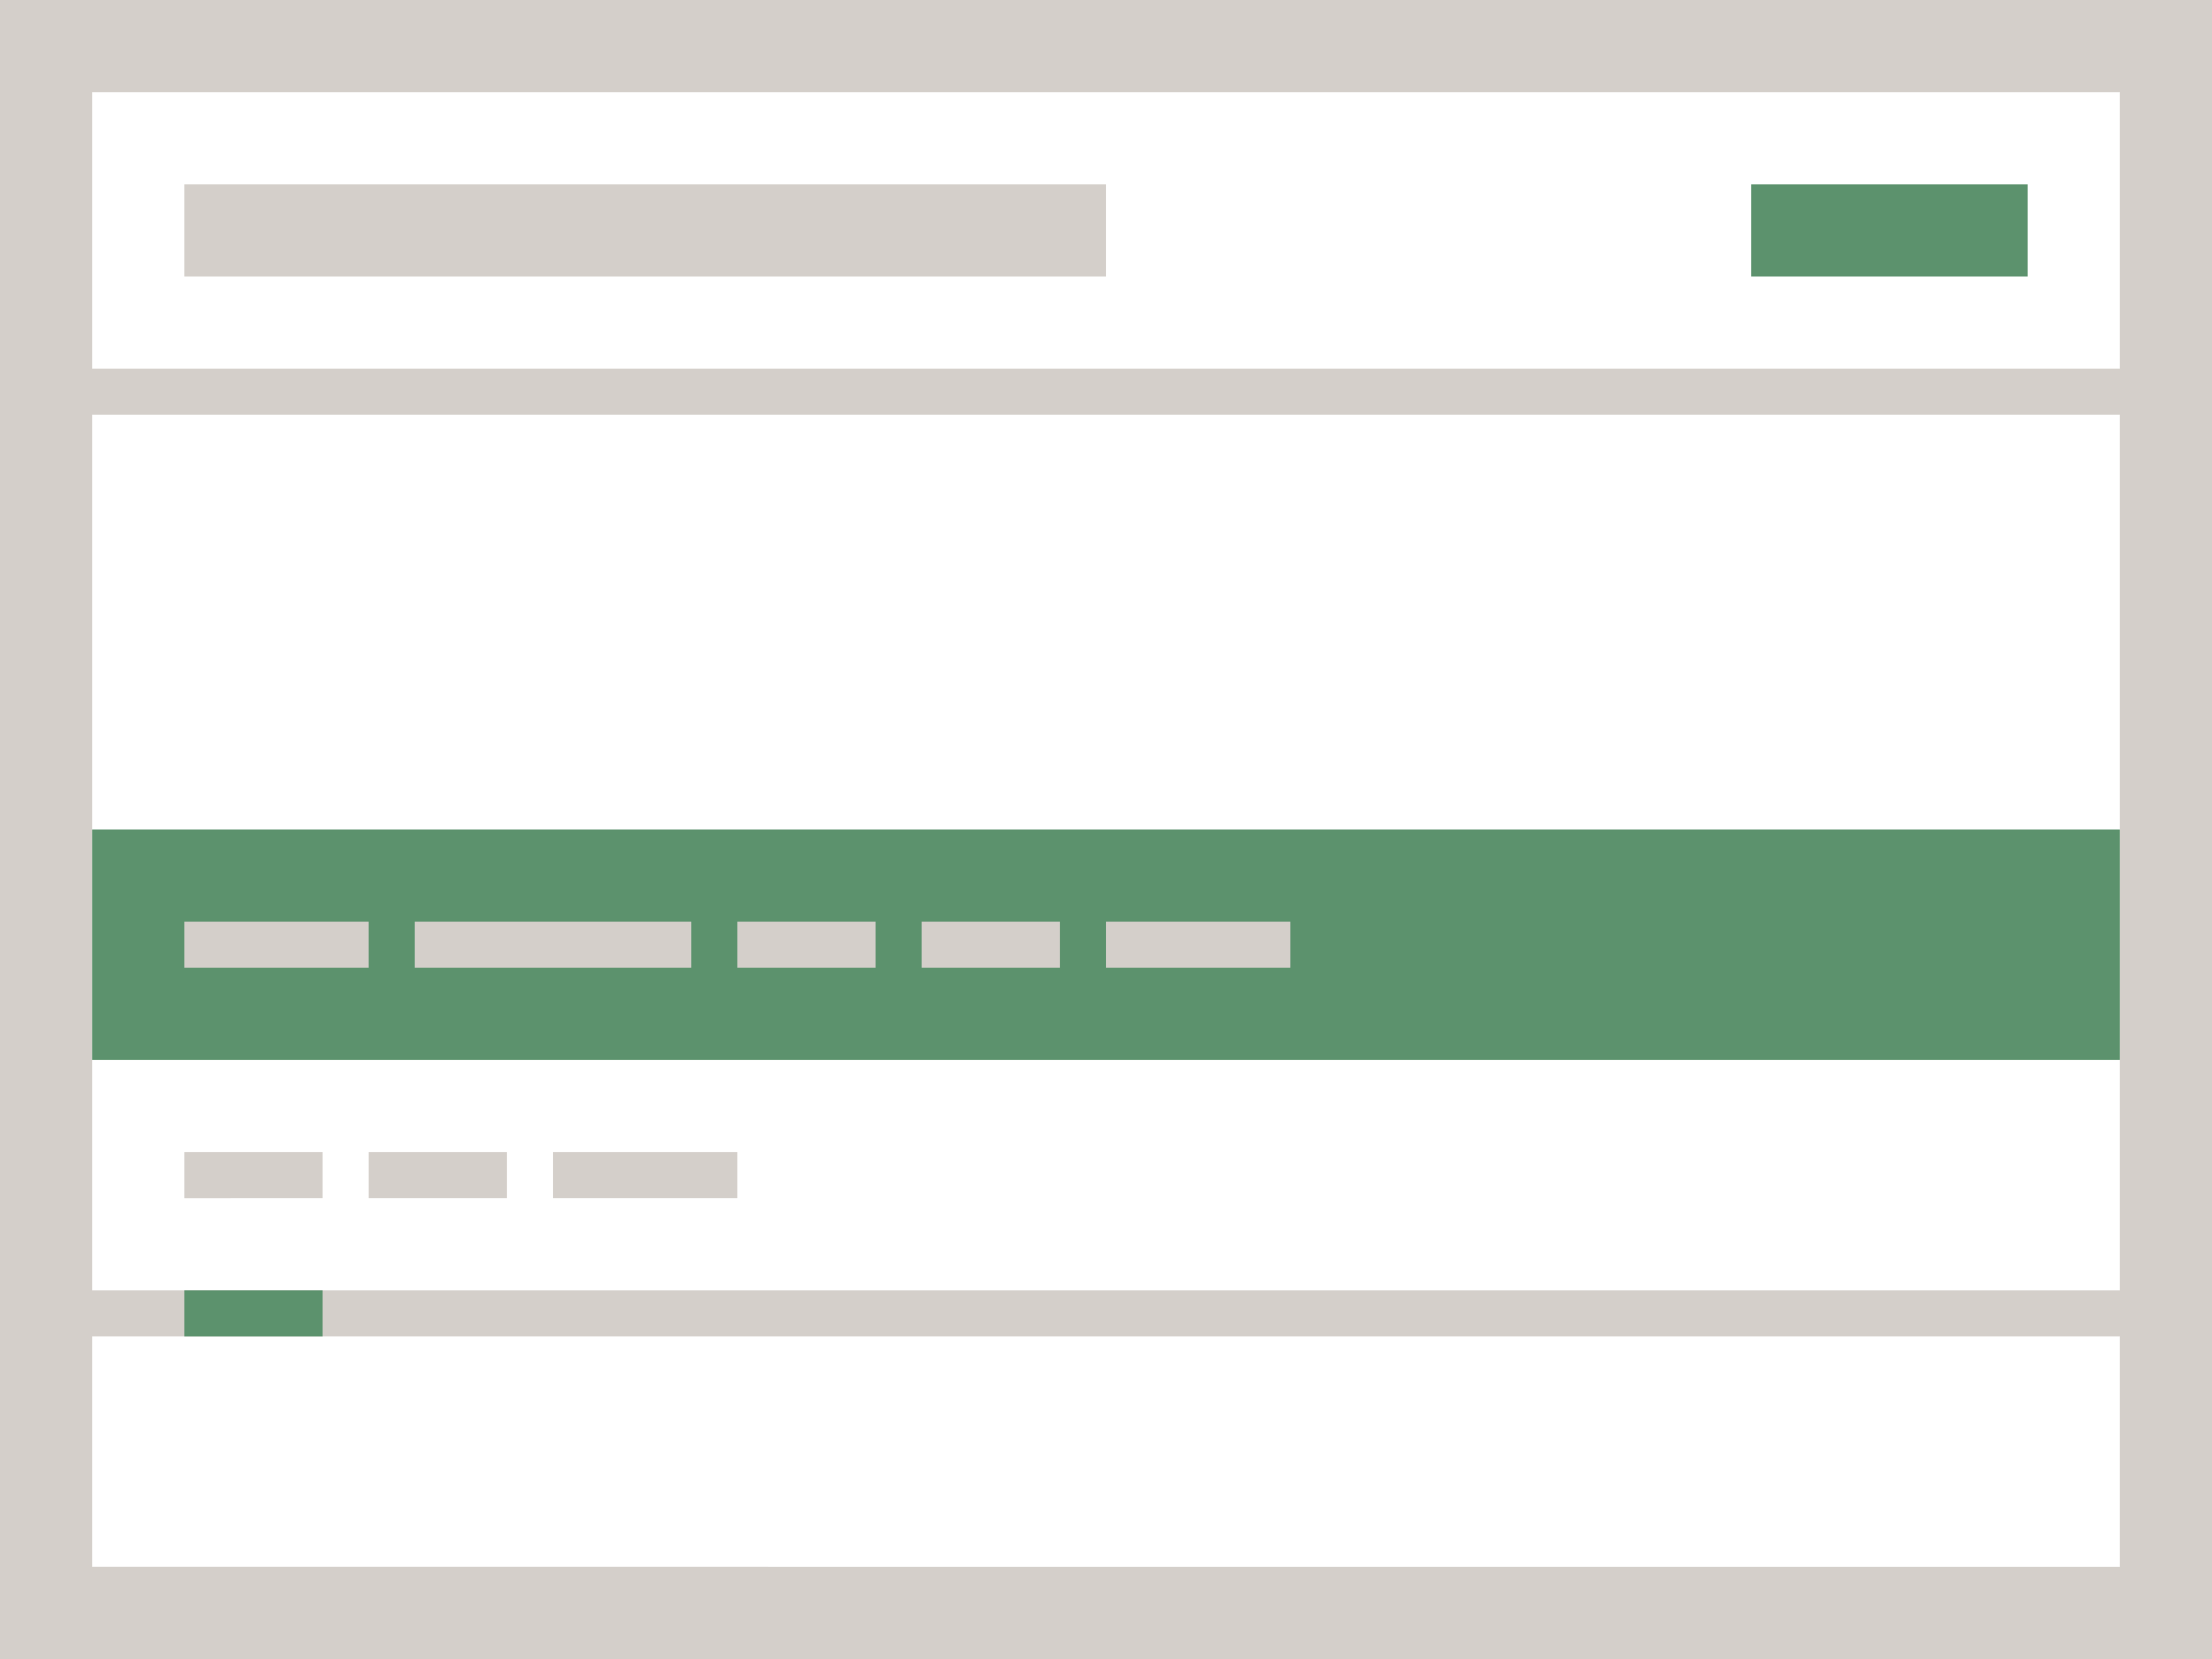
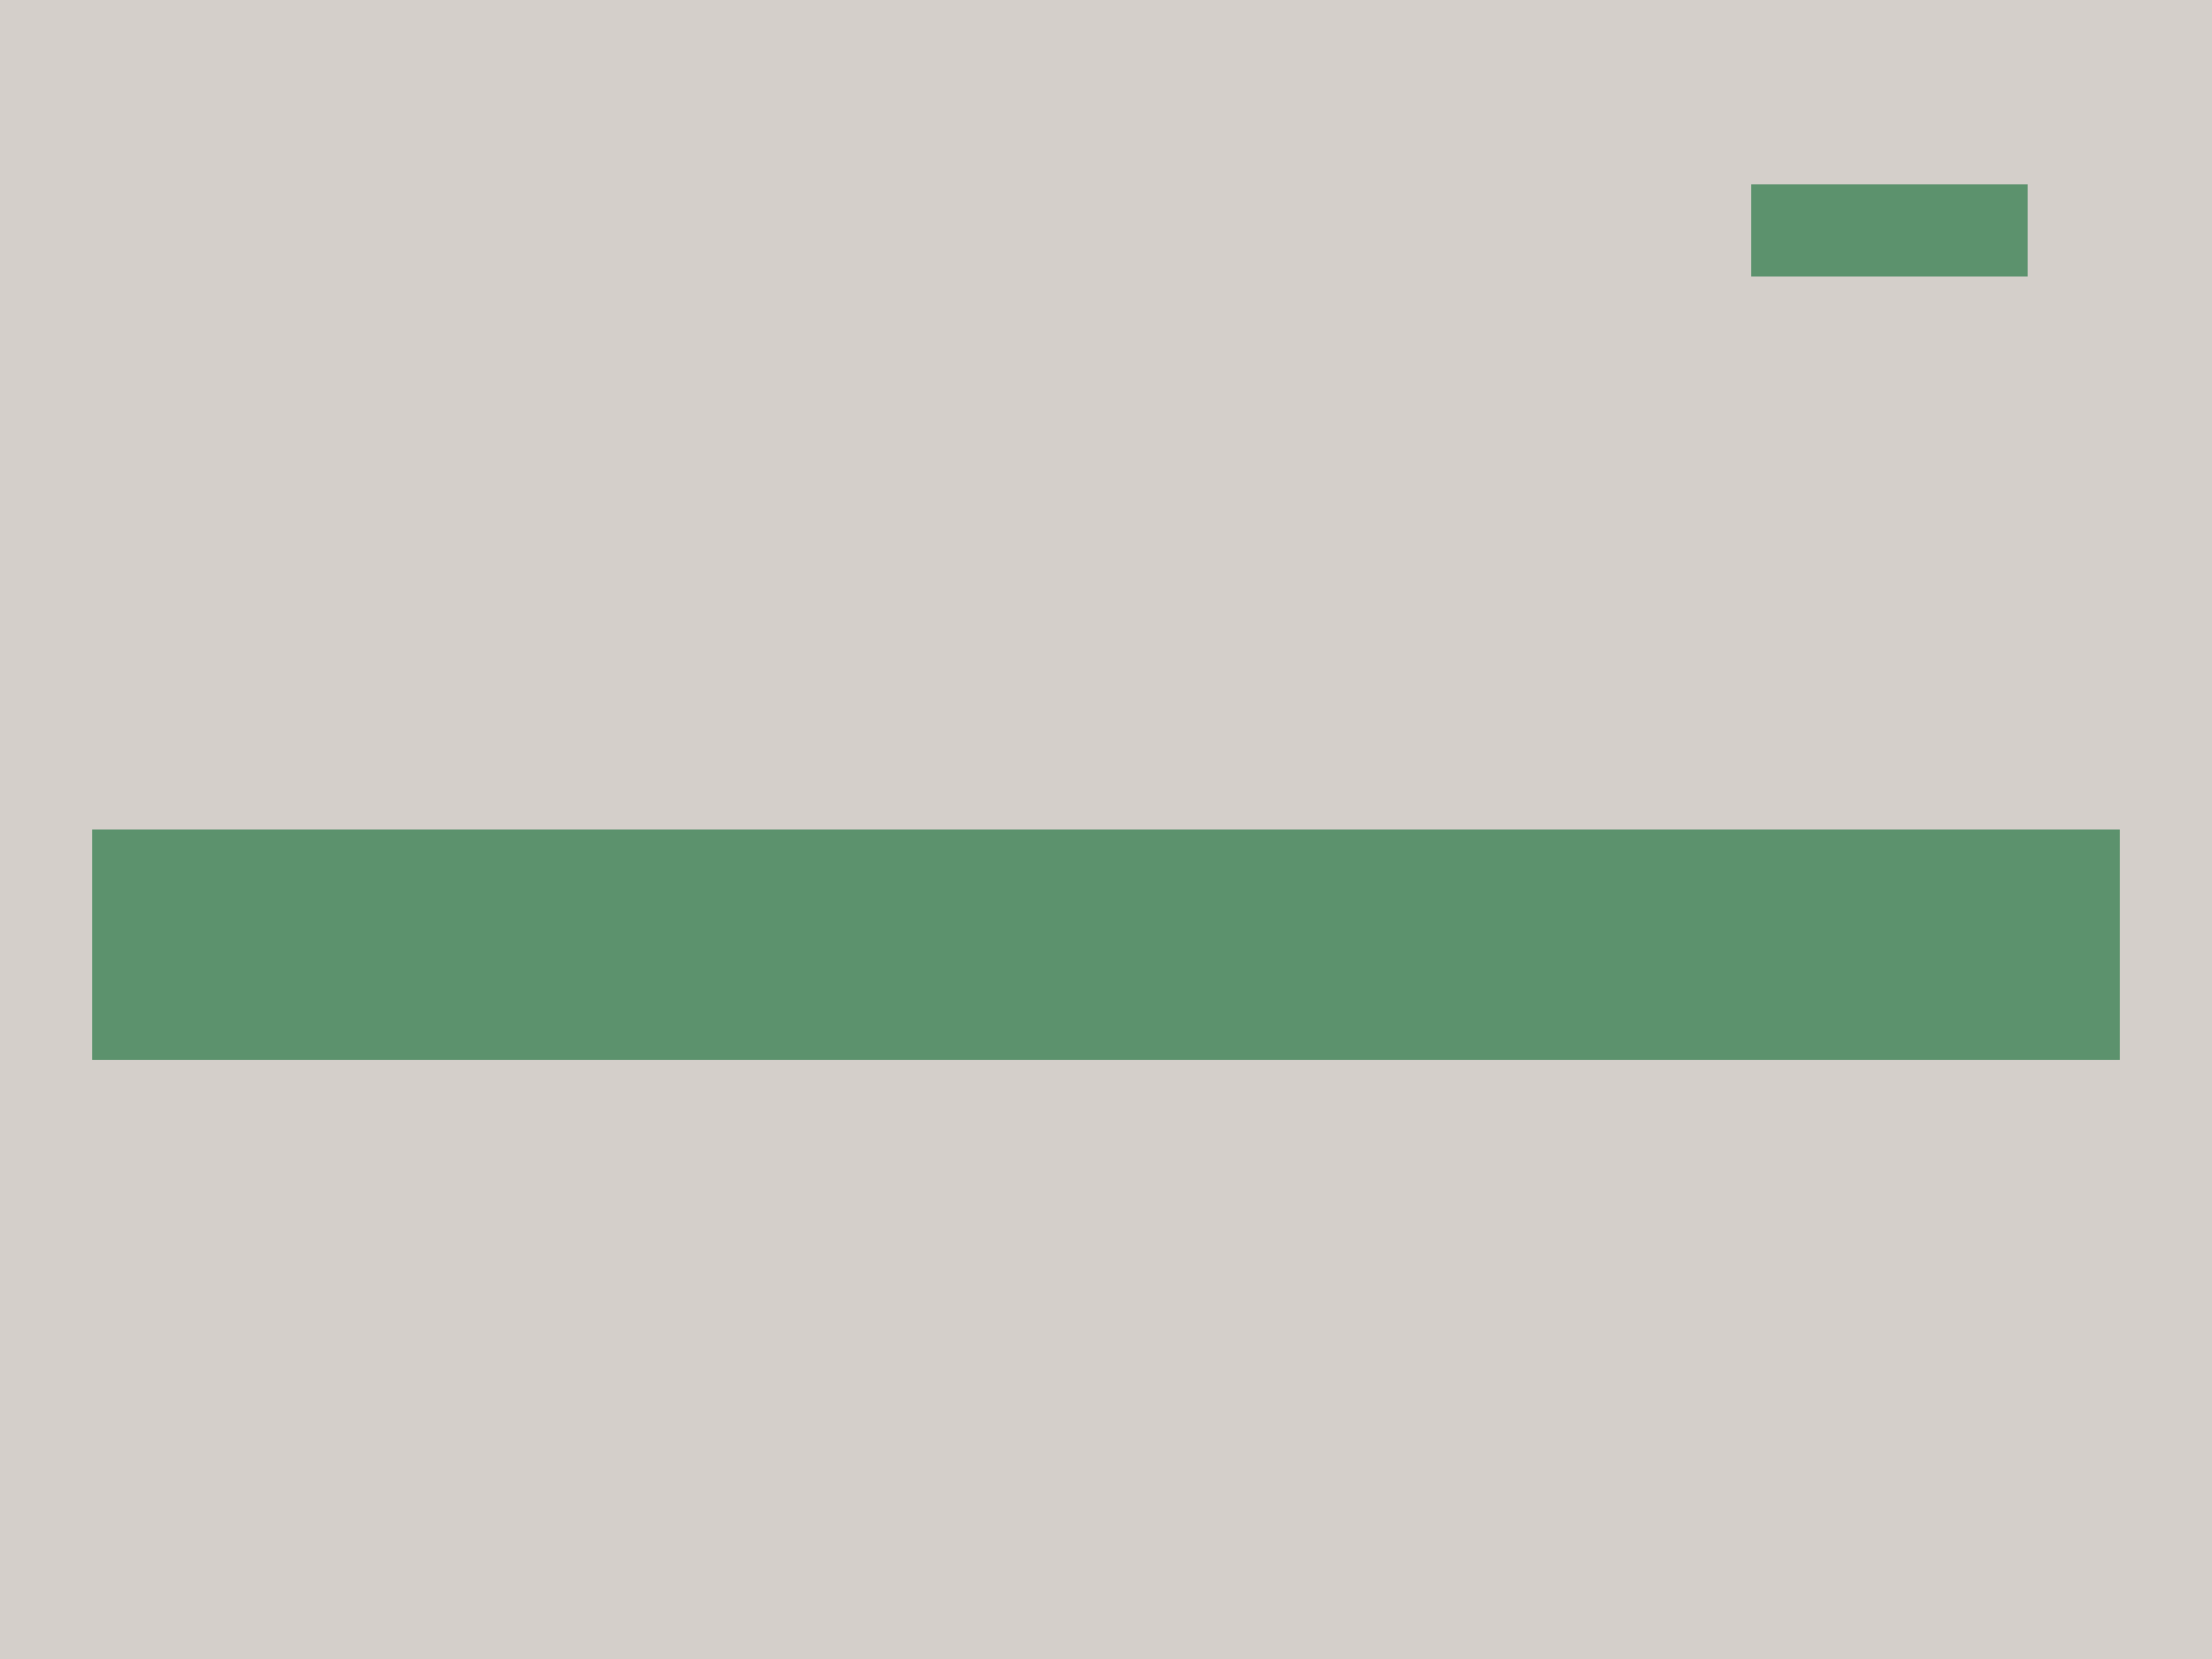
<svg xmlns="http://www.w3.org/2000/svg" viewBox="0 0 96 72">
  <path fill="#d4cfca" d="M0 0h96v72H0z" data-name="bkgds_rw_light" />
  <g data-name="icons_rw_light">
-     <path fill="#fff" d="M4 4h88v12H4zm0 14h88v38H4zm0 40h88v10H4z" />
-     <path fill="#d4cfca" d="M8 8h40v4H8z" />
    <path fill="#5c926d" d="M76 8h12v4H76zM4 36h88v10H4z" />
-     <path fill="#d4cfca" d="M8 40h8v2H8zm40 0h8v2h-8zm-16 0h6v2h-6zm8 0h6v2h-6zM24 50h8v2h-8zM8 50h6v2H8z" />
-     <path fill="#5c926d" d="M8 56h6v2H8z" />
-     <path fill="#d4cfca" d="M16 50h6v2h-6zm2-10h12v2H18z" />
  </g>
</svg>